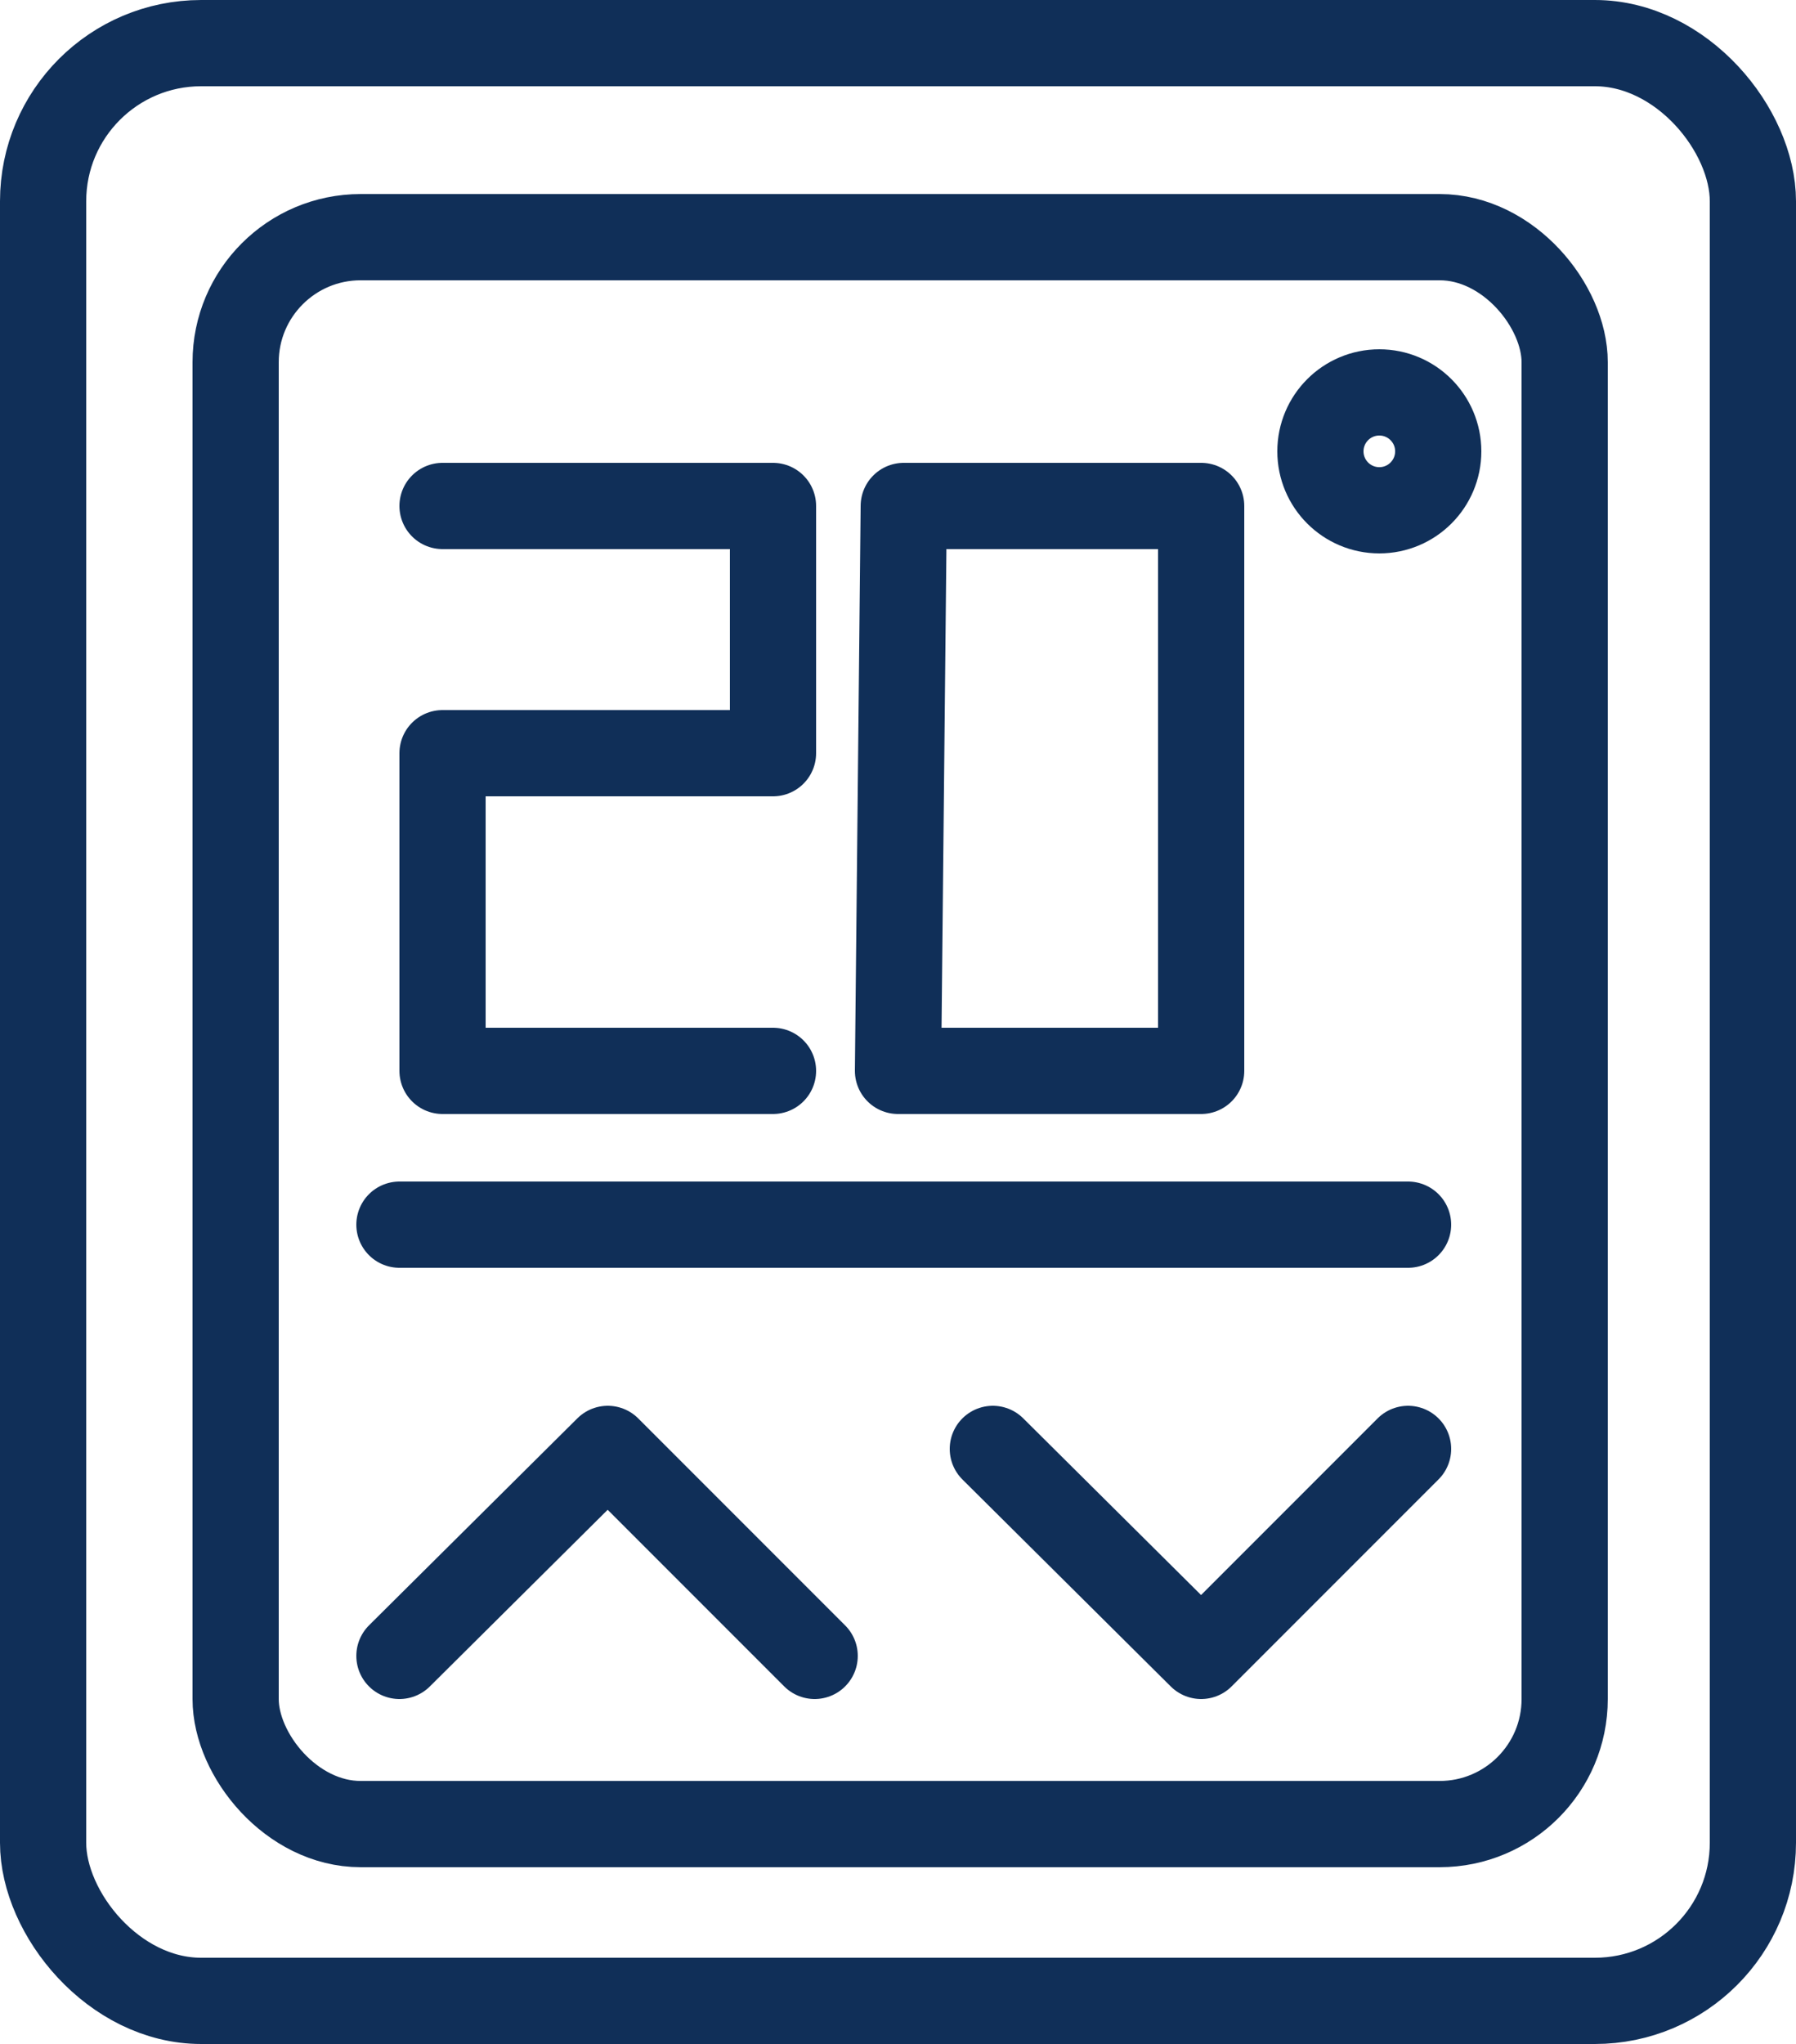
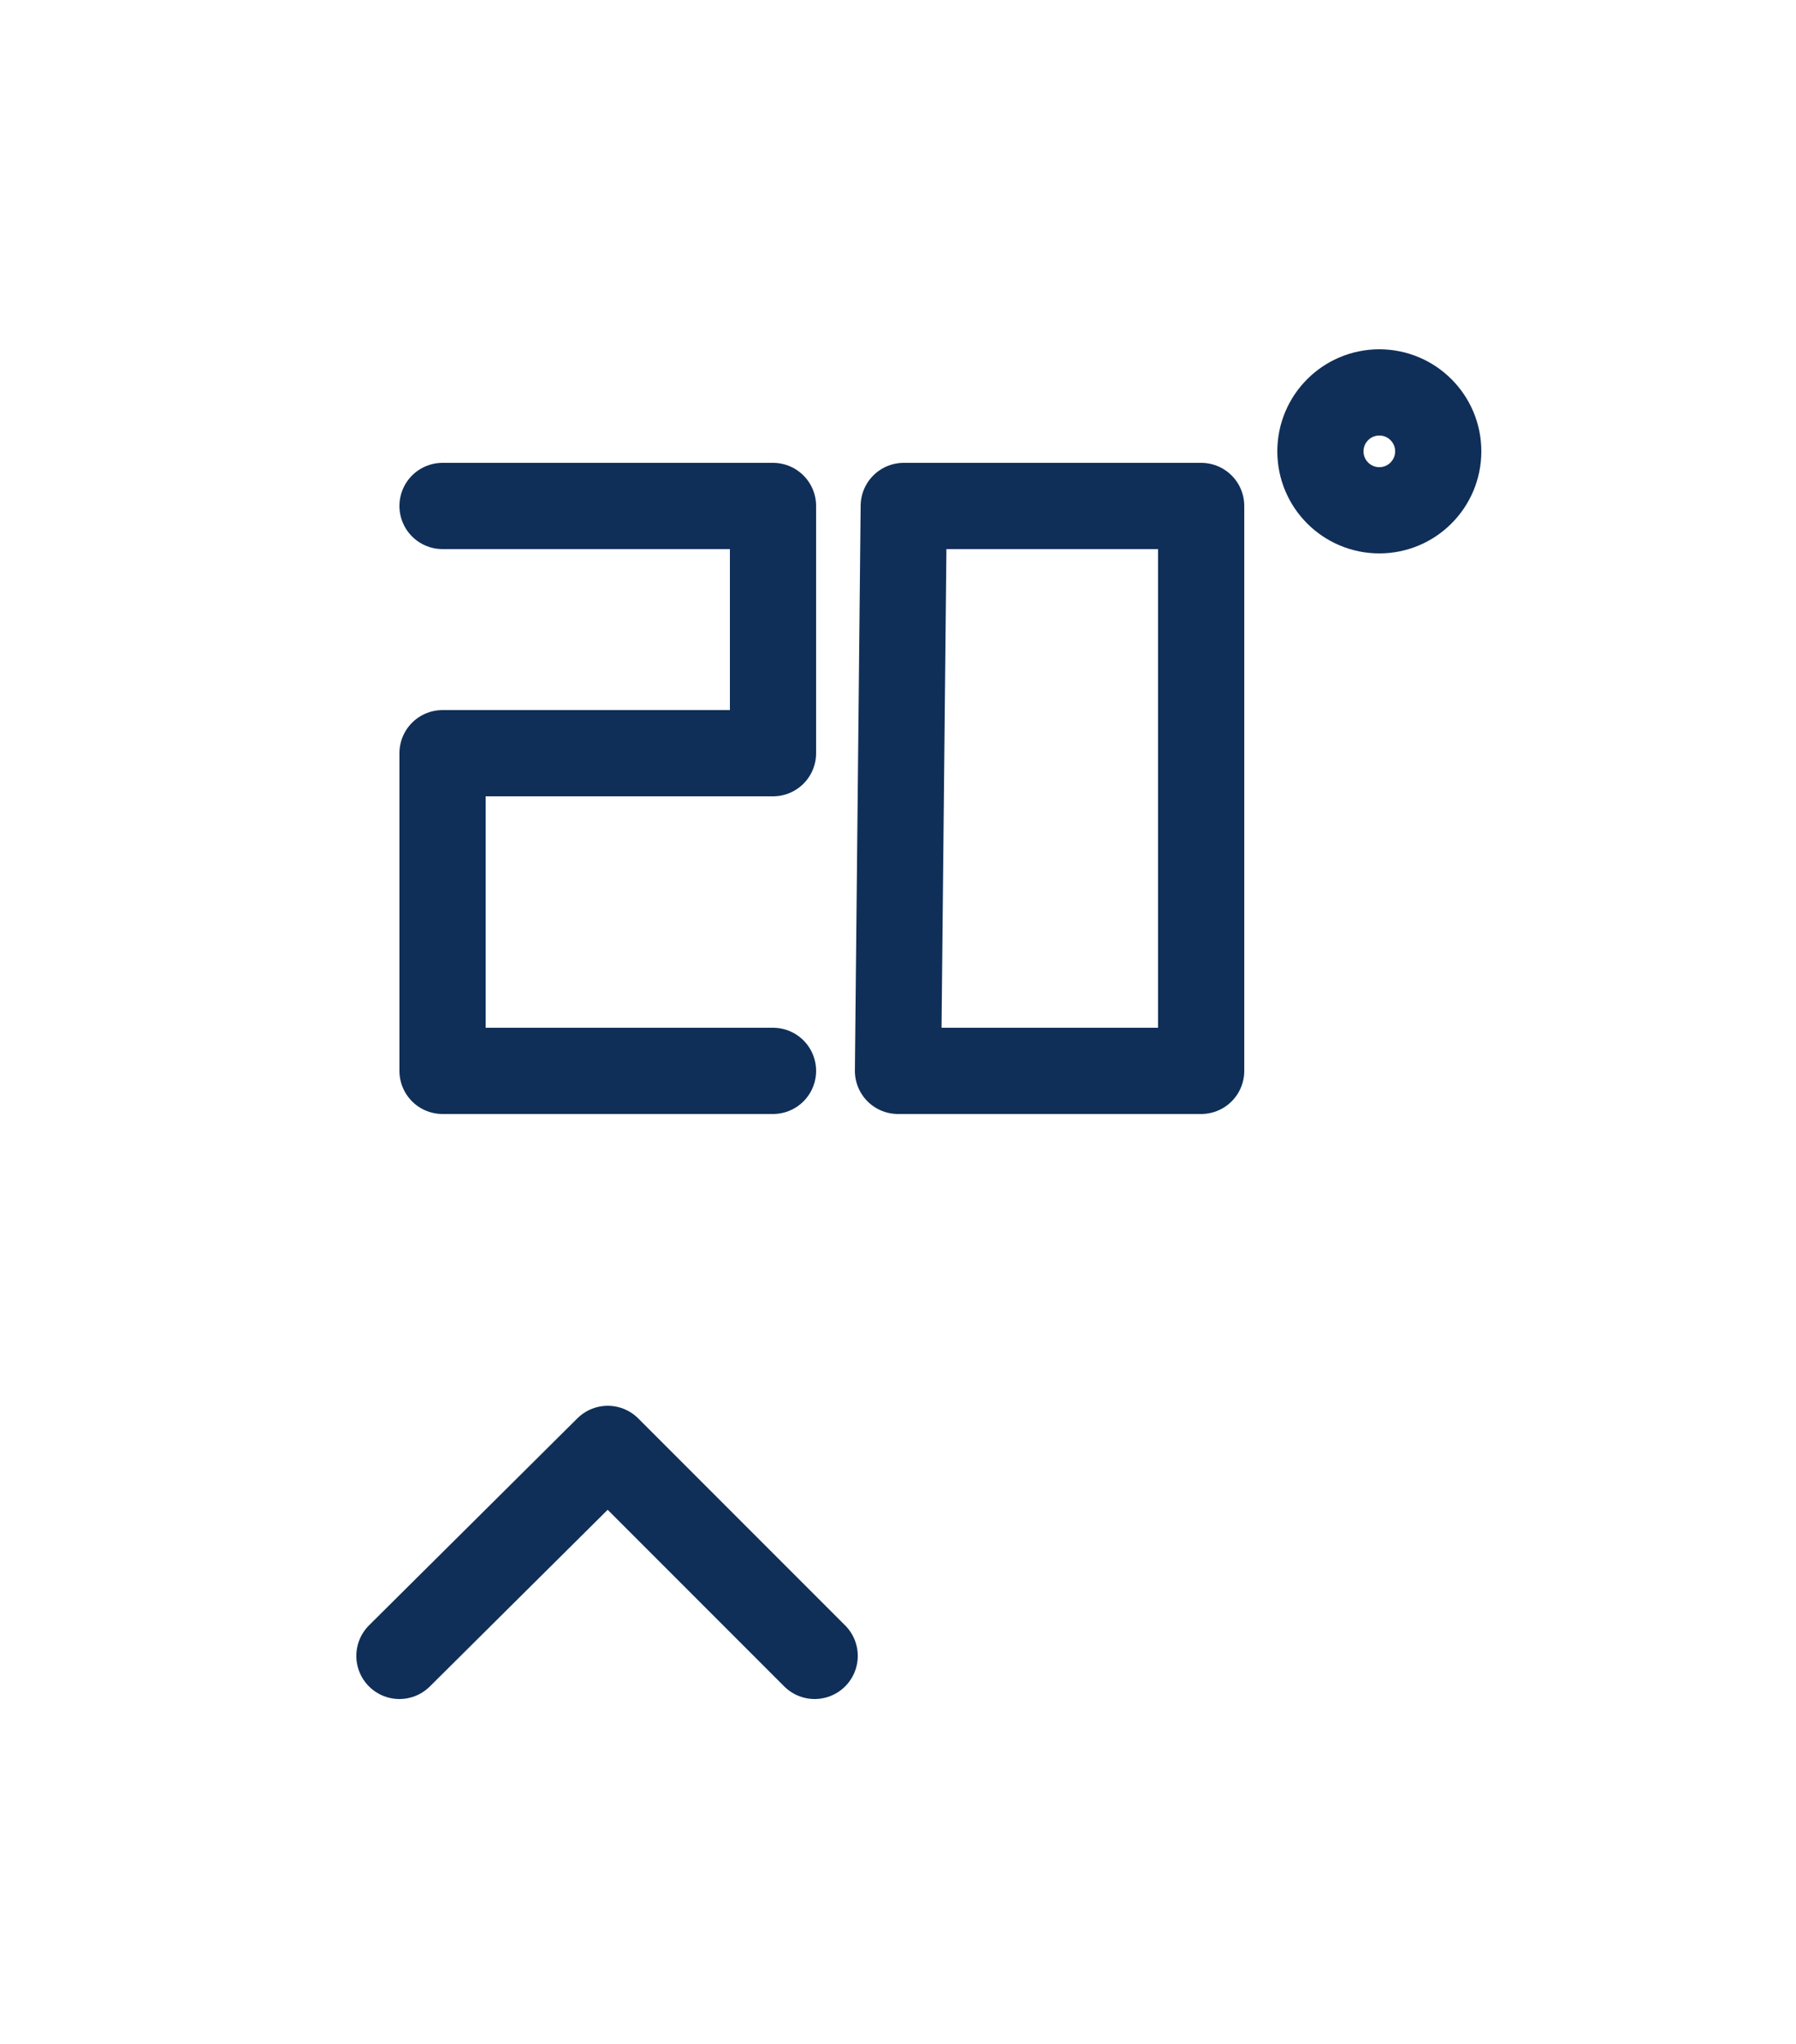
<svg xmlns="http://www.w3.org/2000/svg" id="a" data-name="b" viewBox="0 0 12.5 14.22">
  <defs>
    <style>
      .b {
        fill: none;
        stroke: #102f58;
        stroke-linecap: round;
        stroke-linejoin: round;
        stroke-width: .6px;
      }
    </style>
  </defs>
-   <rect class="b" x=".3" y=".3" width="11.9" height="13.62" rx="1.1" ry="1.1" />
-   <rect class="b" x="1.64" y="1.65" width="9.25" height="11.04" rx=".87" ry=".87" />
-   <line class="b" x1="2.78" y1="8.52" x2="9.8" y2="8.52" />
  <polyline class="b" points="5.67 11.52 4.23 10.08 2.78 11.52" />
-   <polyline class="b" points="6.91 10.08 8.36 11.52 9.8 10.08" />
  <polyline class="b" points="3.08 3.52 5.38 3.52 5.38 5.24 3.08 5.24 3.08 7.45 5.38 7.45" />
  <polygon class="b" points="6.29 3.52 6.25 7.45 8.36 7.45 8.36 3.52 6.29 3.52" />
  <circle class="b" cx="9.6" cy="3.14" r=".41" />
</svg>